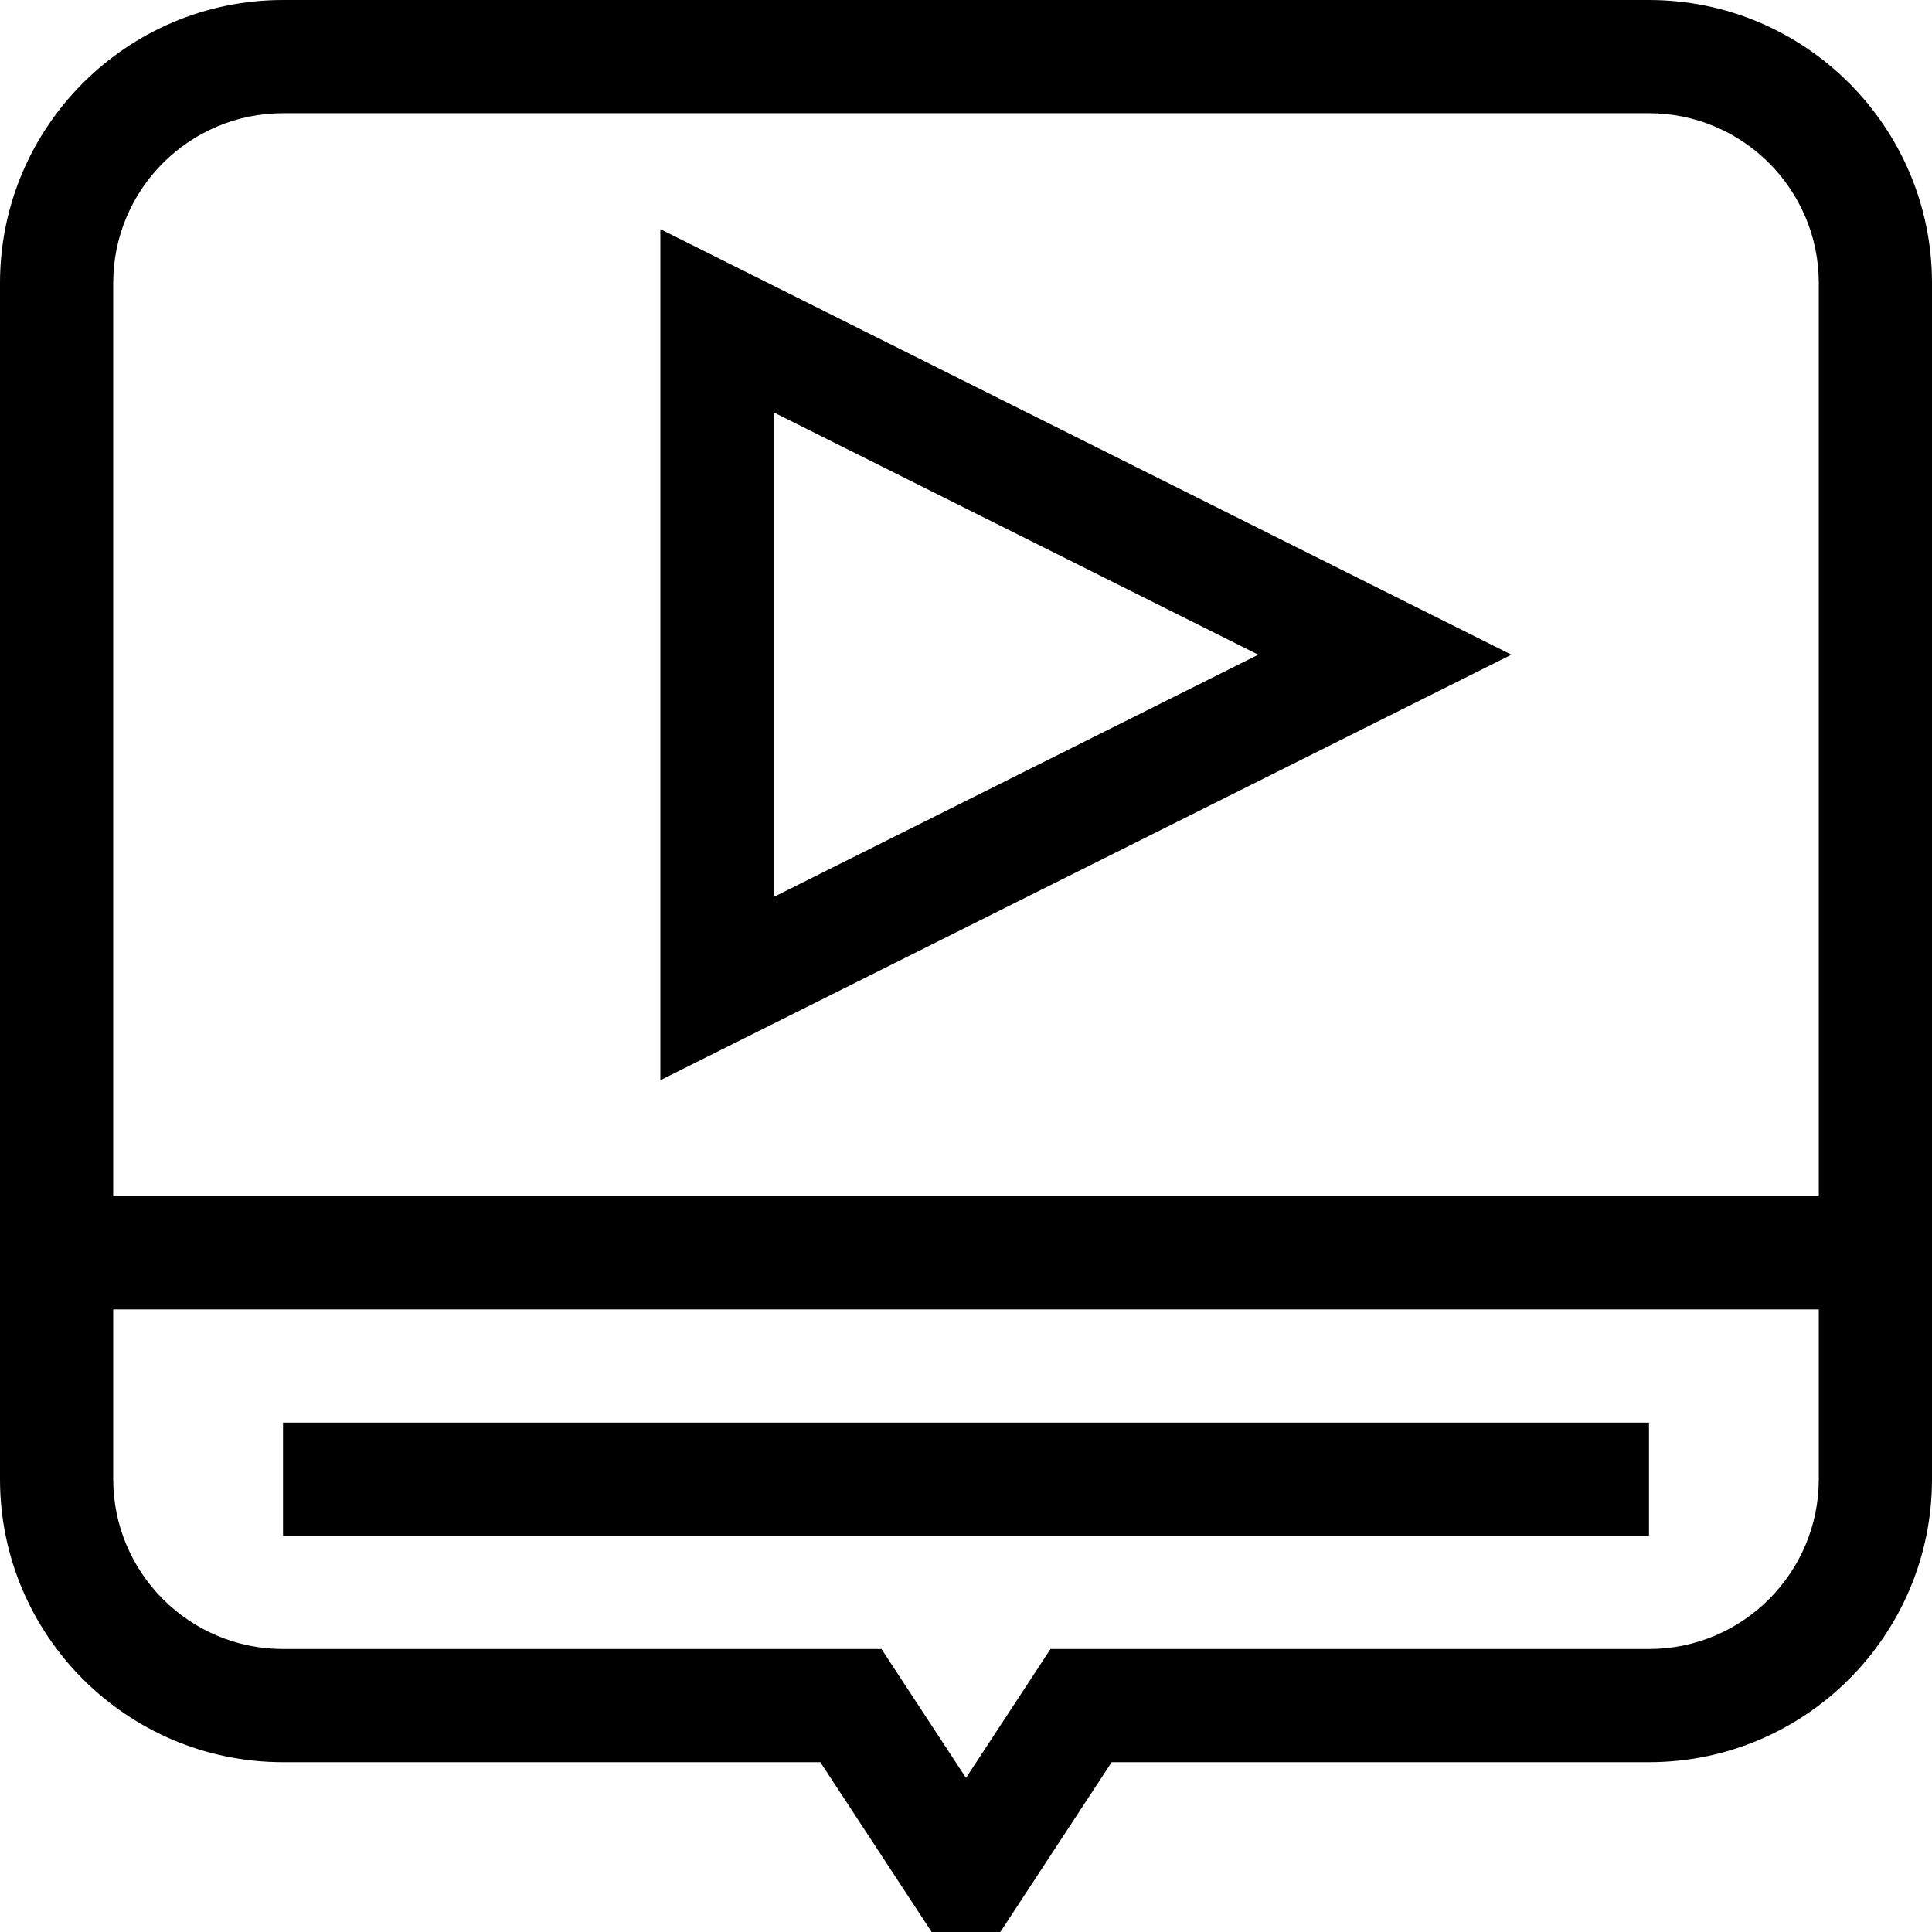
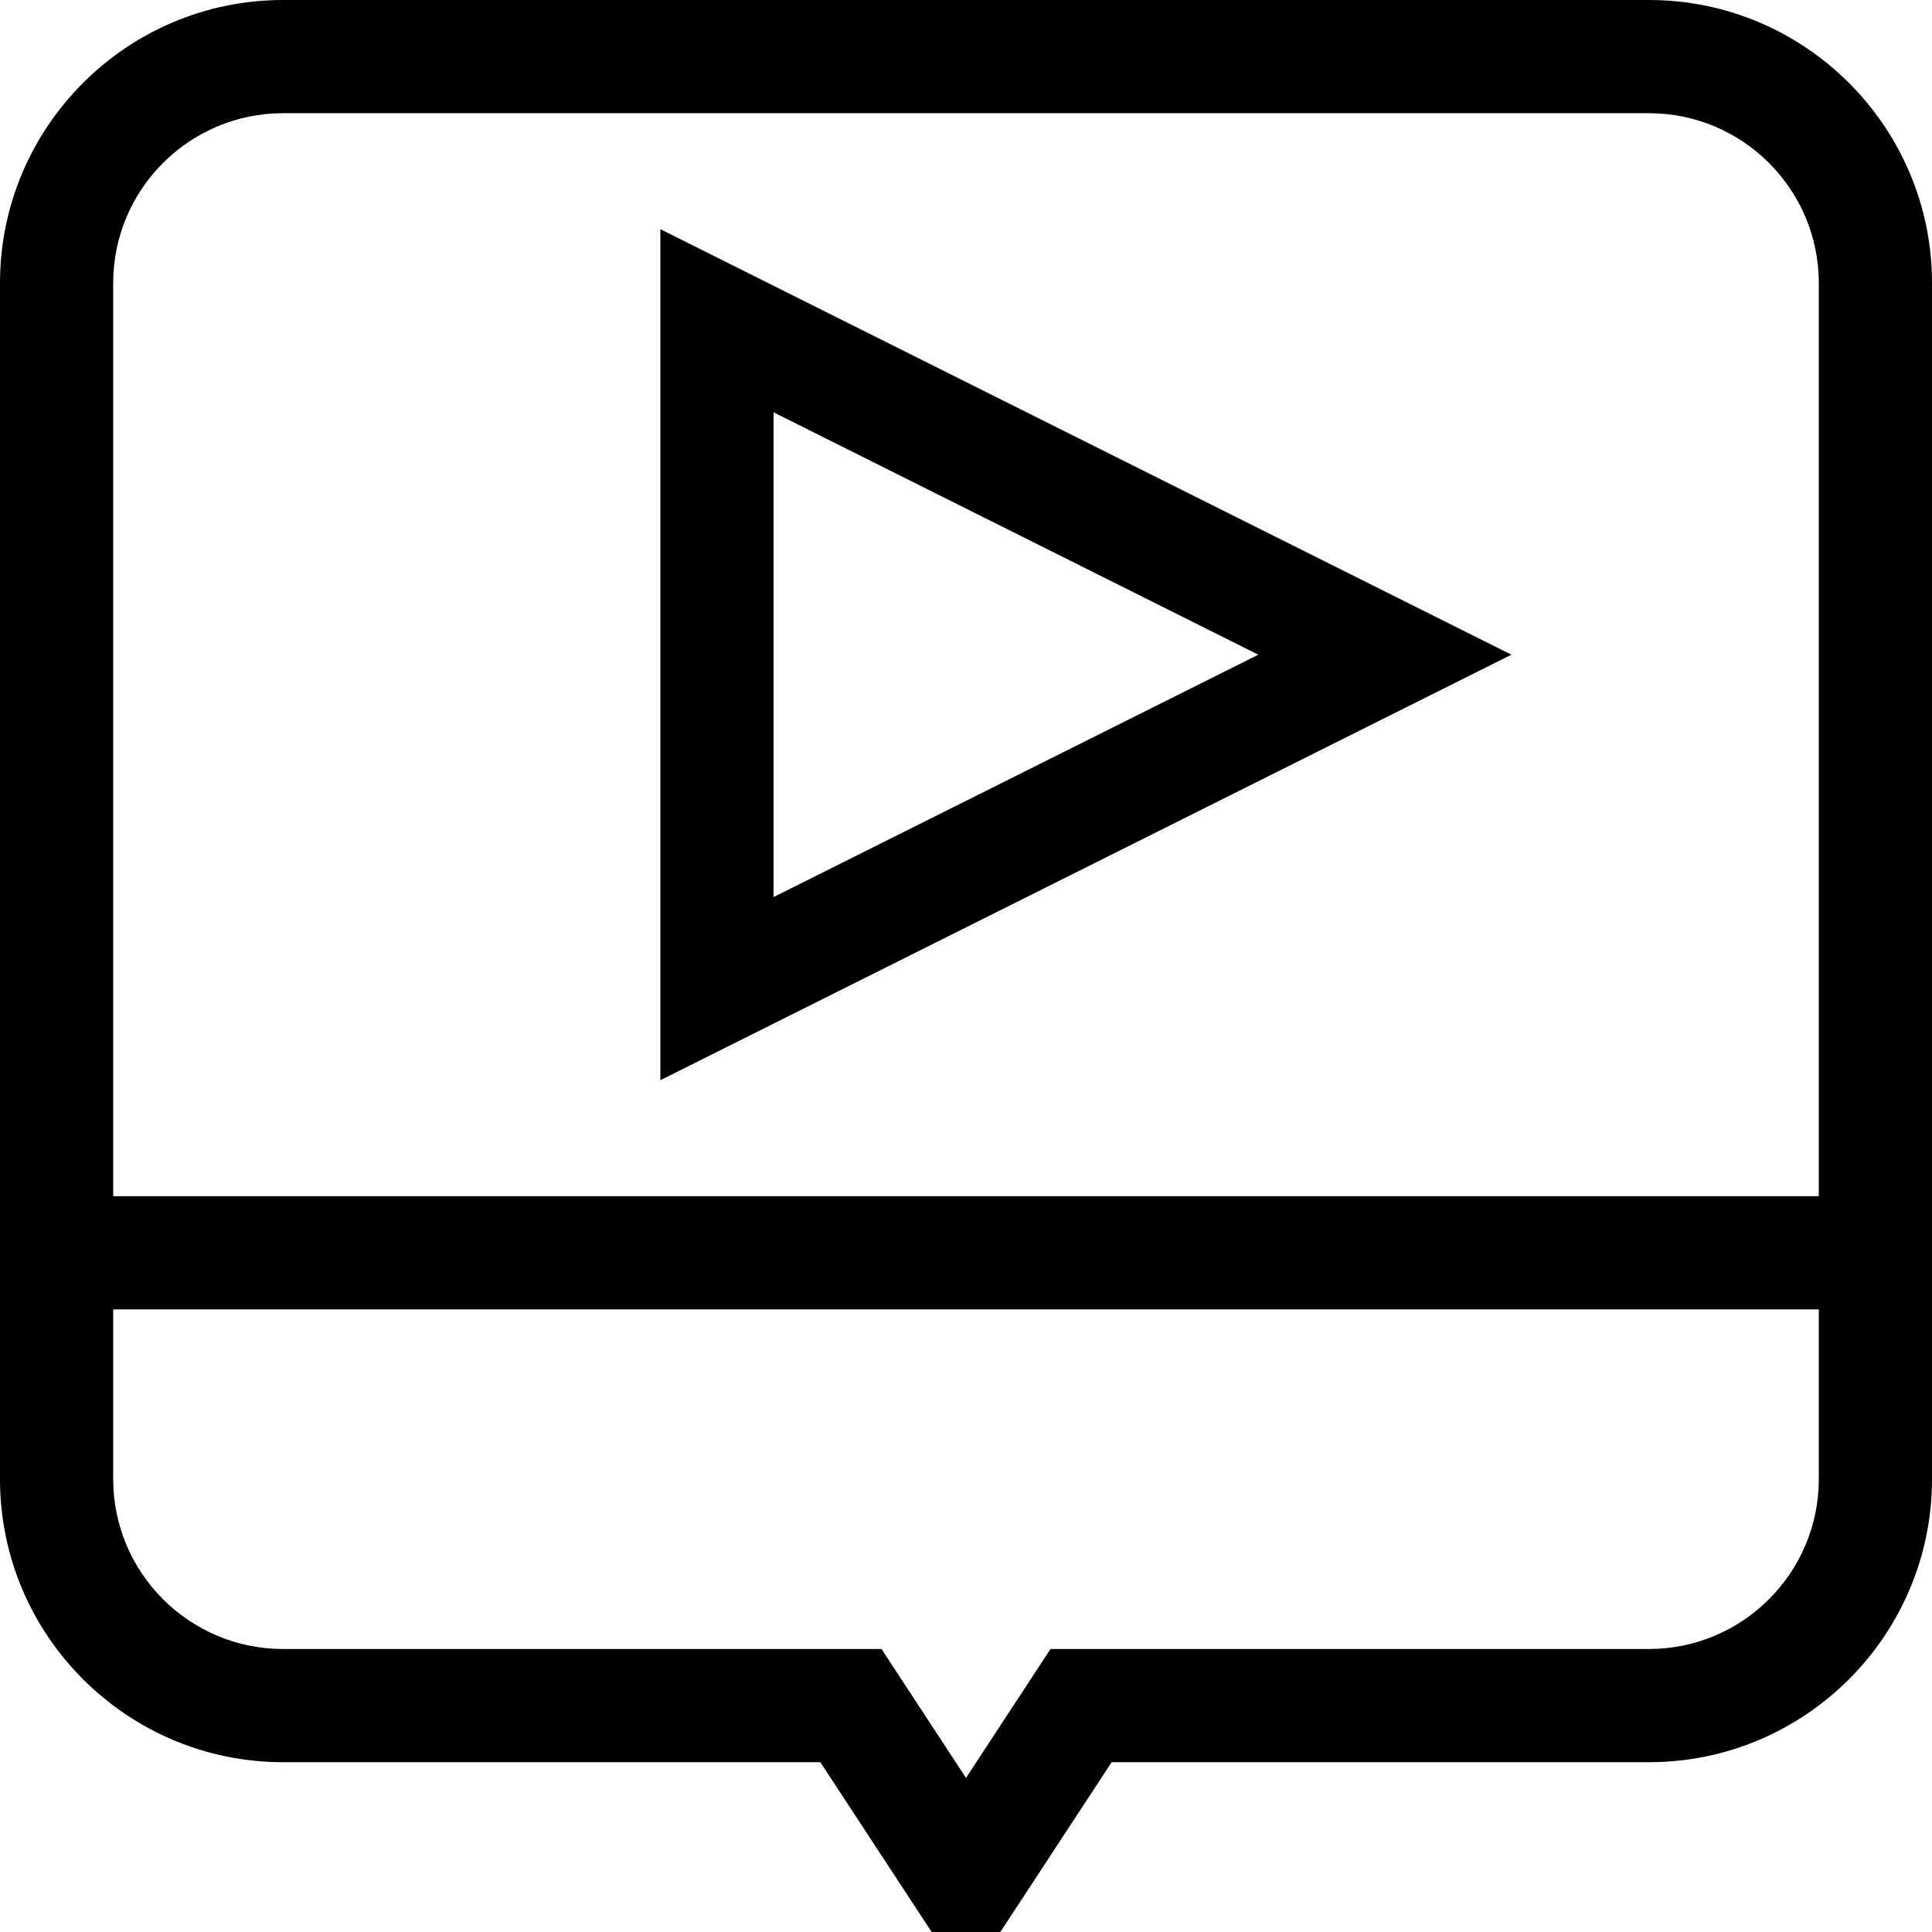
<svg xmlns="http://www.w3.org/2000/svg" version="1.1" id="Capa_1" x="0px" y="0px" viewBox="0 0 512 512" style="enable-background:new 0 0 512 512;" xml:space="preserve">
  <g>
    <g>
-       <path d="M437,0H75C33.645,0,0,33.645,0,75v317c0,41.355,33.645,75,75,75h142.397l29.5,45h18.205l29.5-45H437    c41.355,0,75-33.645,75-75V75C512,33.645,478.355,0,437,0z M482,392c0,24.813-20.187,45-45,45H278.397L256,471.166L233.603,437H75    c-24.813,0-45-20.187-45-45v-45h452V392z M482,317H30V75c0-24.813,20.187-45,45-45h362c24.813,0,45,20.187,45,45V317z" />
+       <path d="M437,0H75C33.645,0,0,33.645,0,75v317c0,41.355,33.645,75,75,75h142.397l29.5,45h18.205l29.5-45H437    c41.355,0,75-33.645,75-75V75C512,33.645,478.355,0,437,0z M482,392c0,24.813-20.187,45-45,45H278.397L256,471.166L233.603,437H75    c-24.813,0-45-20.187-45-45v-45h452z M482,317H30V75c0-24.813,20.187-45,45-45h362c24.813,0,45,20.187,45,45V317z" />
    </g>
  </g>
  <g>
    <g>
-       <rect x="75" y="377" width="362" height="30" />
-     </g>
+       </g>
  </g>
  <g>
    <g>
      <path d="M175,60.729V286.27L400.541,173.5L175,60.729z M205,109.271L333.459,173.5L205,237.729V109.271z" />
    </g>
  </g>
  <g>
</g>
  <g>
</g>
  <g>
</g>
  <g>
</g>
  <g>
</g>
  <g>
</g>
  <g>
</g>
  <g>
</g>
  <g>
</g>
  <g>
</g>
  <g>
</g>
  <g>
</g>
  <g>
</g>
  <g>
</g>
  <g>
</g>
</svg>